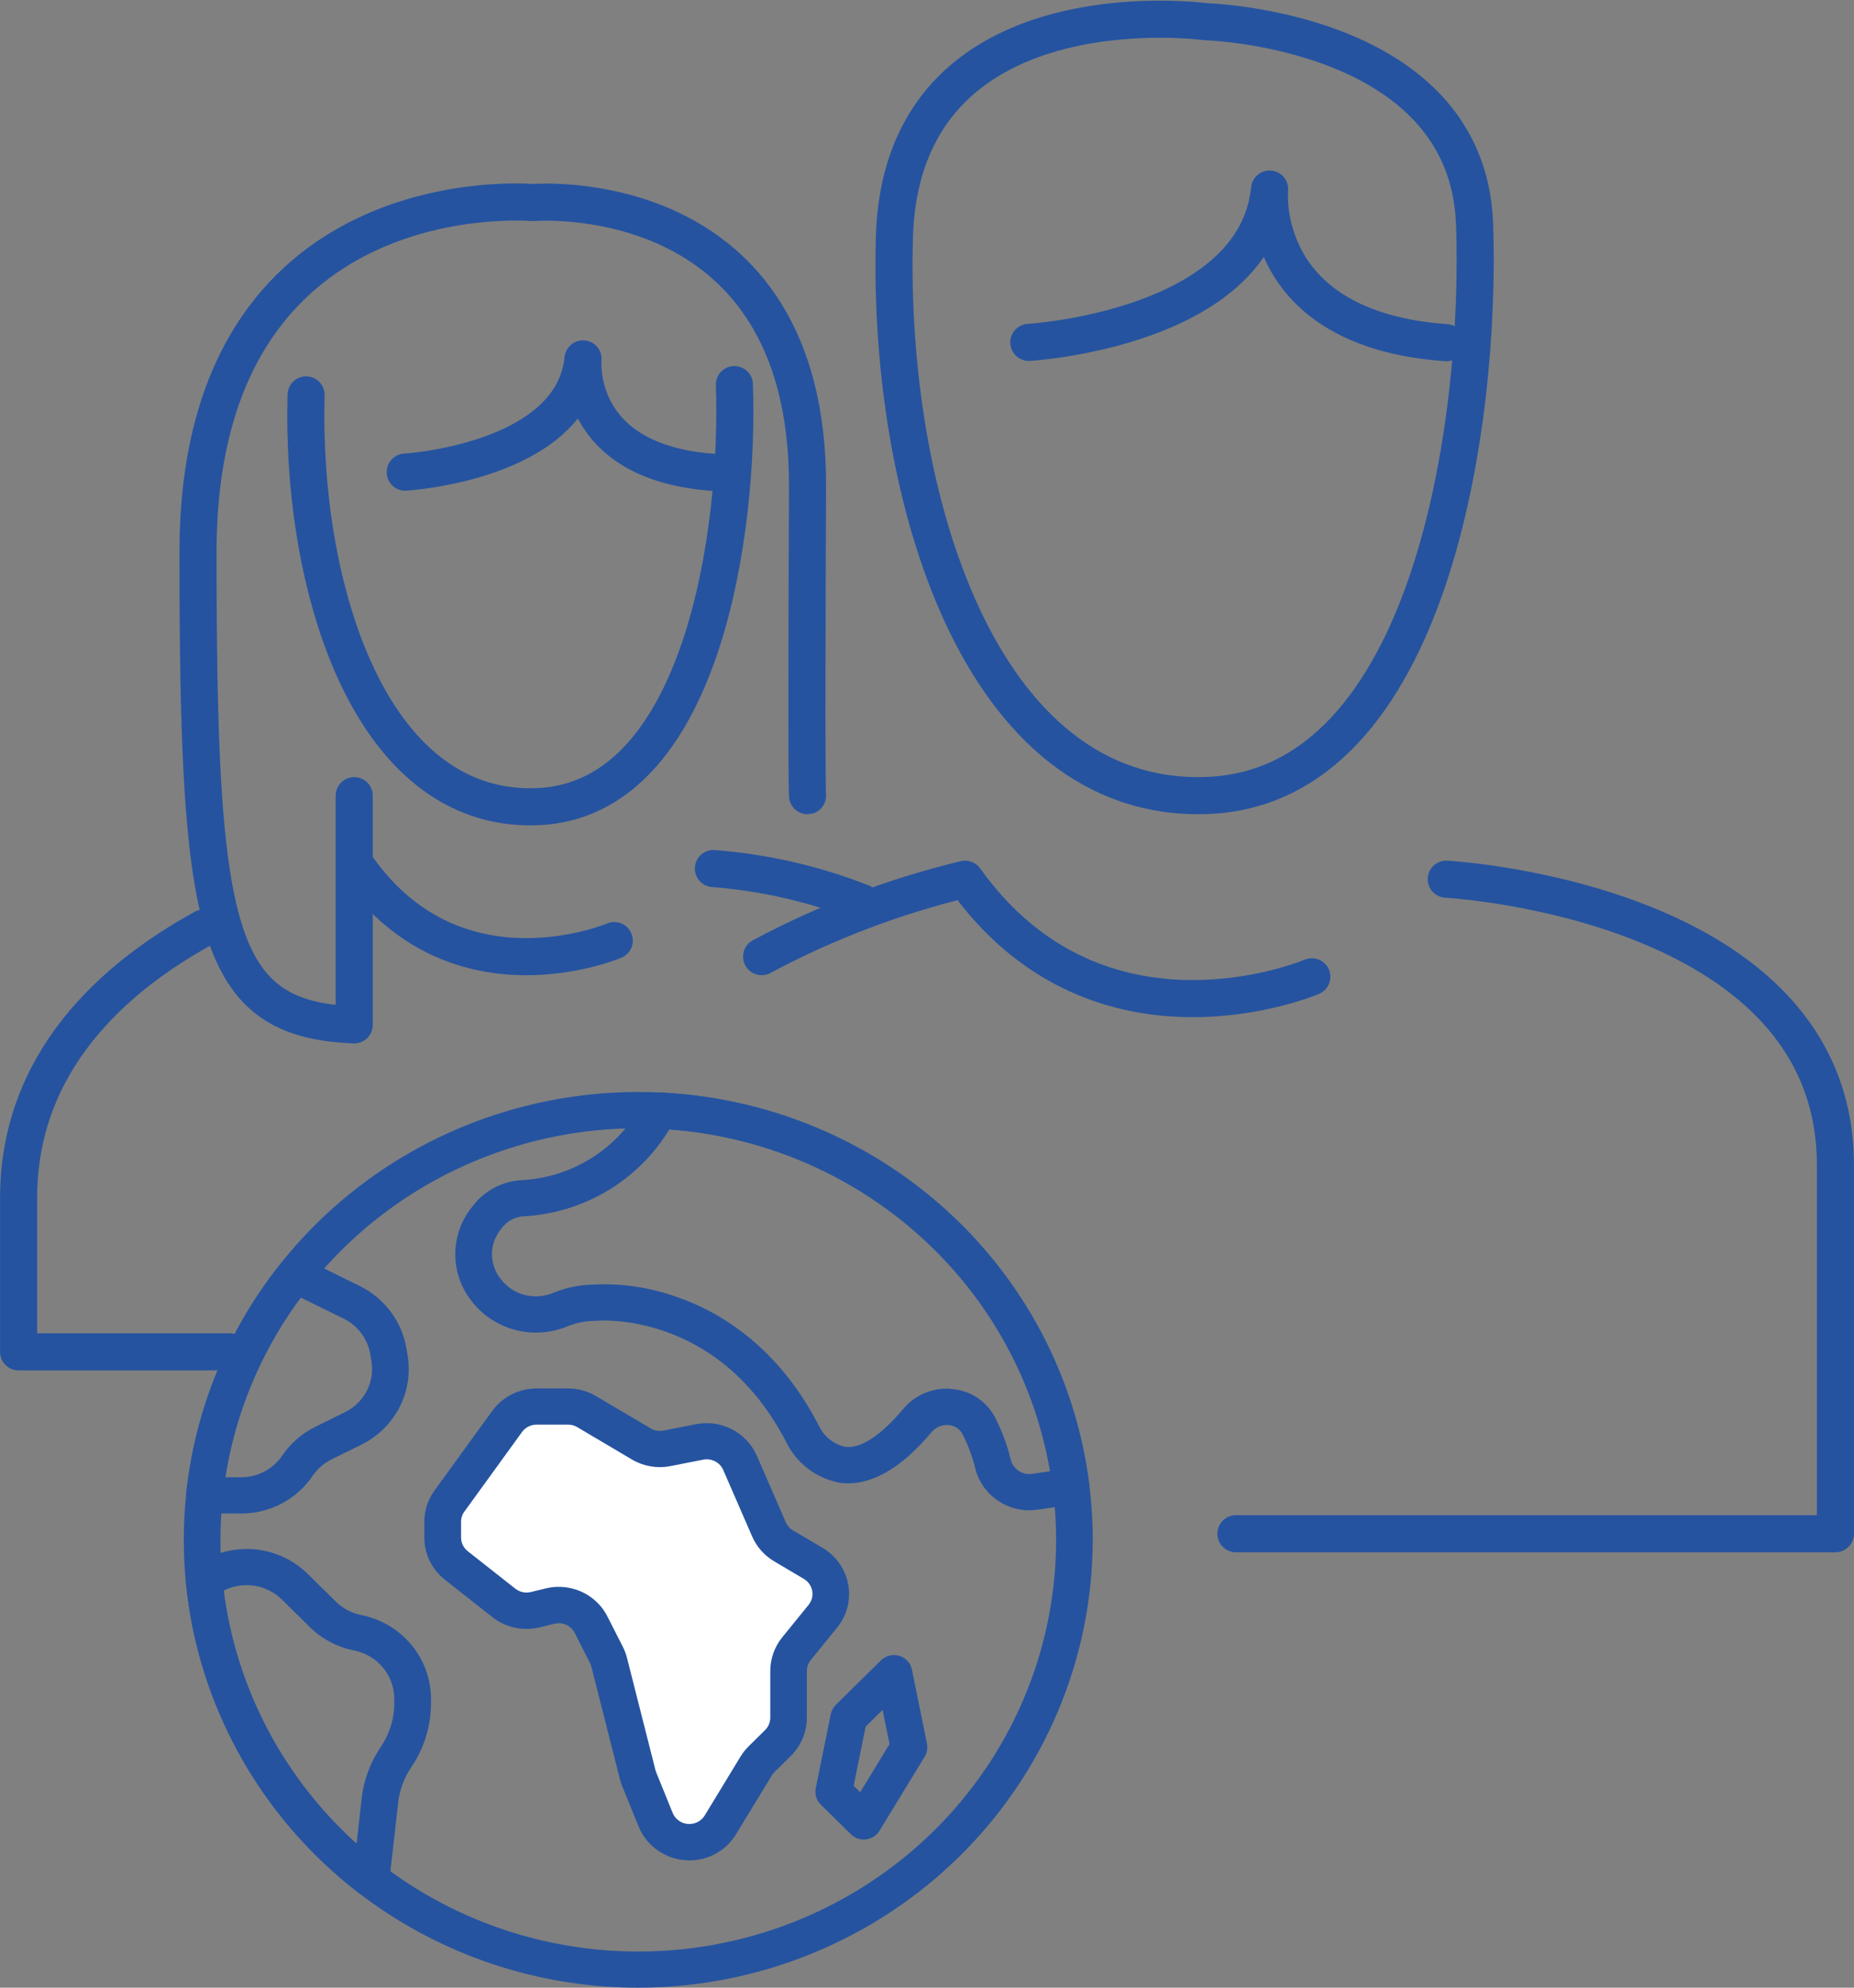
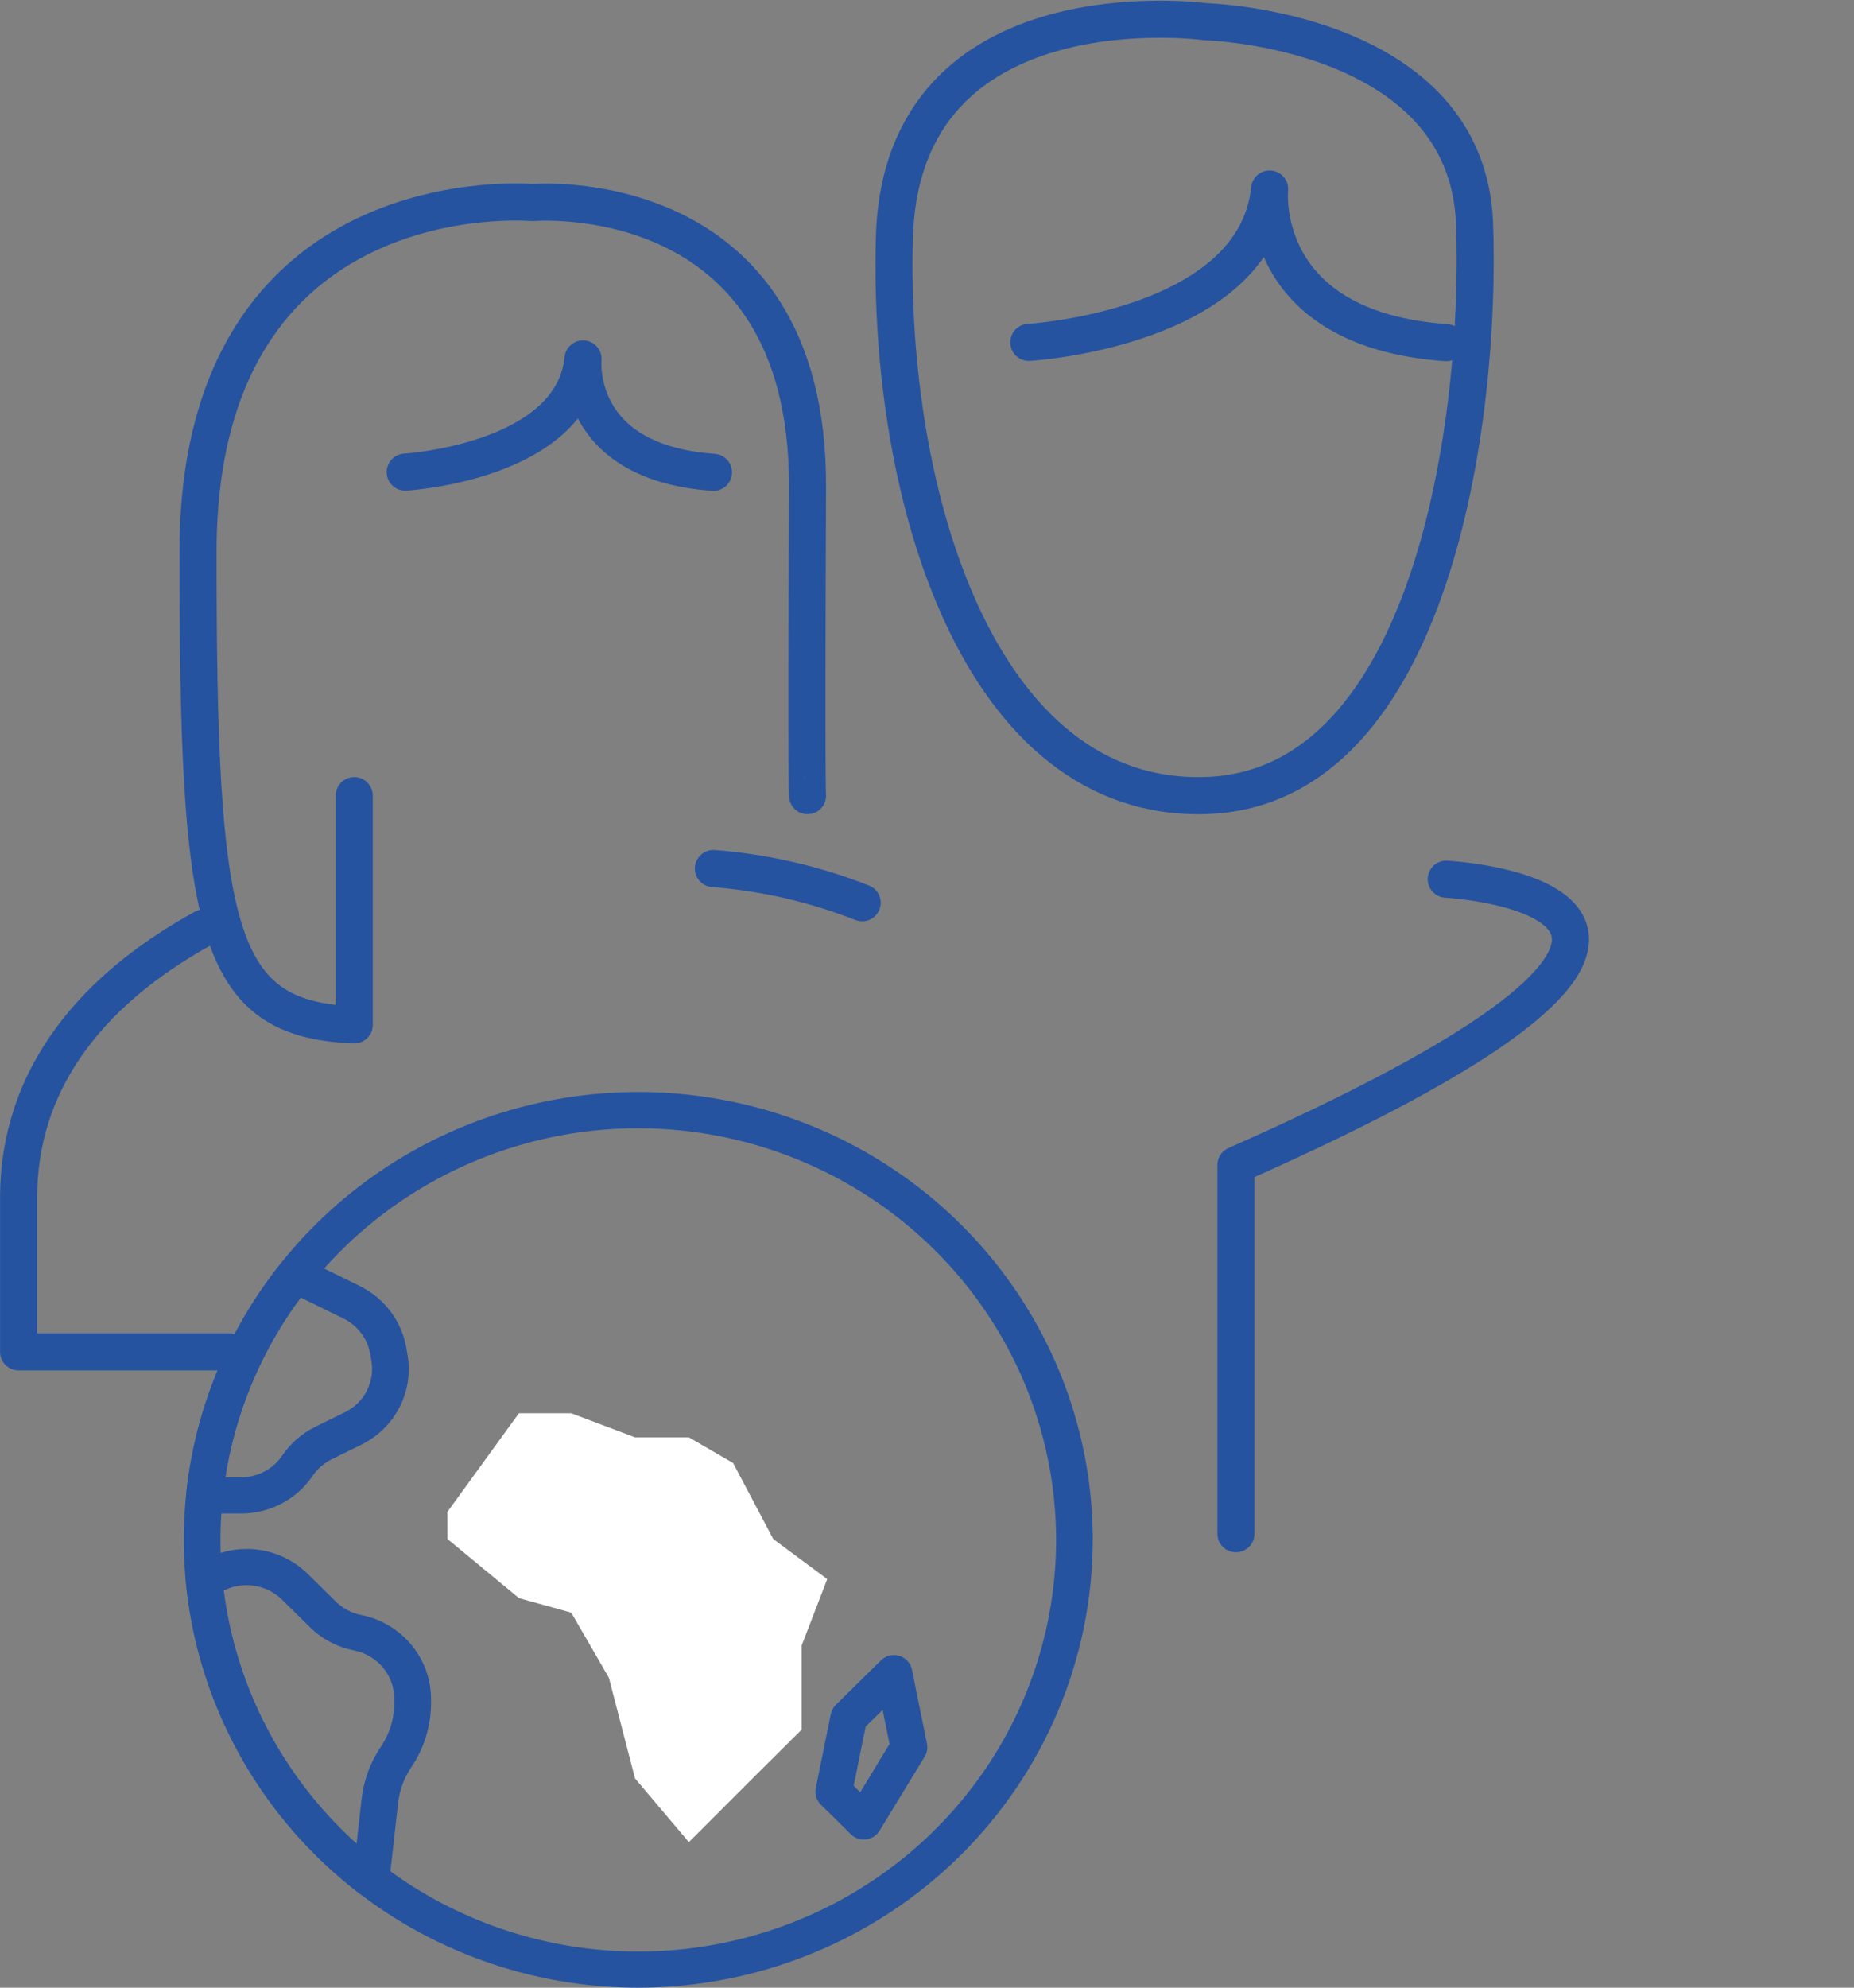
<svg xmlns="http://www.w3.org/2000/svg" width="140" height="150" viewBox="0 0 140 150" fill="none">
  <rect x="0" y="0" width="140" height="150" fill="#808080" stroke="none" />
  <path d="M77.689 25.839C77.689 25.839 94.786 24.831 95.87 14.266C95.87 14.266 94.786 24.835 109.212 25.861" stroke="#2553A0" stroke-width="2.8" stroke-linecap="round" stroke-linejoin="round" />
  <path d="M91.046 1.639C91.046 1.639 110.814 2.164 111.348 16.895C111.882 31.625 108.138 59.509 91.046 60.035C73.953 60.56 67.003 37.413 67.537 17.948C68.07 -1.517 91.046 1.639 91.046 1.639Z" stroke="#2553A0" stroke-width="2.8" stroke-linecap="round" stroke-linejoin="round" />
-   <path d="M93.328 115.743H138.596V87.919C138.596 67.927 109.211 66.349 109.211 66.349" stroke="#2553A0" stroke-width="2.8" stroke-linecap="round" stroke-linejoin="round" />
-   <path d="M99.059 73.714C99.059 73.714 83.03 80.554 72.876 66.349C67.52 67.638 62.356 69.602 57.512 72.193" stroke="#2553A0" stroke-width="2.8" stroke-linecap="round" stroke-linejoin="round" />
+   <path d="M93.328 115.743V87.919C138.596 67.927 109.211 66.349 109.211 66.349" stroke="#2553A0" stroke-width="2.8" stroke-linecap="round" stroke-linejoin="round" />
  <path d="M30.599 35.63C30.599 35.63 43.225 34.884 44.026 27.084C44.026 27.084 43.224 34.887 53.876 35.646" stroke="#2553A0" stroke-width="2.8" stroke-linecap="round" stroke-linejoin="round" />
-   <path d="M55.455 29.025C55.85 39.903 53.088 60.493 40.468 60.881C27.848 61.269 22.711 44.177 23.113 29.802" stroke="#2553A0" stroke-width="2.8" stroke-linecap="round" stroke-linejoin="round" />
  <path d="M65.106 68.128C61.514 66.714 57.726 65.843 53.87 65.545" stroke="#2553A0" stroke-width="2.8" stroke-linecap="round" stroke-linejoin="round" />
  <path d="M15.397 70.025C8.62 73.735 1.405 80.101 1.405 90.406V102.018H17.329" stroke="#2553A0" stroke-width="2.8" stroke-linecap="round" stroke-linejoin="round" />
-   <path d="M46.383 70.981C46.383 70.981 34.545 76.03 27.05 65.543" stroke="#2553A0" stroke-width="2.8" stroke-linecap="round" stroke-linejoin="round" />
  <path d="M60.978 60.044C60.978 60.044 60.878 60.059 60.978 36.771C61.078 13.483 40.185 15.286 40.185 15.286C40.185 15.286 14.957 13.04 14.953 41.661C14.949 70.282 16.217 76.927 26.749 77.341V60.044" stroke="#2553A0" stroke-width="2.8" stroke-linecap="round" stroke-linejoin="round" />
  <path d="M33.784 114.095L39.185 106.649H43.133L47.948 108.469H52.016L55.36 110.408L58.391 116.144L62.467 119.167L60.539 124.166V130.52L56.822 134.21L52.018 139.015L47.952 134.21L45.979 126.612L43.137 121.698L39.189 120.603L33.79 116.143L33.784 114.095Z" fill="white" />
  <path d="M48.198 149.751C41.46 149.751 34.873 147.784 29.271 144.097C23.668 140.411 19.302 135.172 16.723 129.042C14.145 122.912 13.47 116.167 14.784 109.66C16.099 103.152 19.344 97.175 24.108 92.483C28.873 87.792 34.943 84.597 41.552 83.302C48.16 82.008 55.01 82.672 61.236 85.211C67.461 87.75 72.781 92.05 76.525 97.567C80.268 103.084 82.266 109.57 82.266 116.204C82.256 125.098 78.663 133.625 72.276 139.914C65.89 146.203 57.23 149.741 48.198 149.751ZM48.198 84.894C41.908 84.894 35.76 86.731 30.53 90.172C25.301 93.612 21.225 98.503 18.818 104.225C16.411 109.947 15.781 116.243 17.008 122.317C18.235 128.392 21.264 133.971 25.711 138.351C30.159 142.73 35.825 145.713 41.994 146.921C48.163 148.129 54.557 147.509 60.368 145.139C66.179 142.769 71.145 138.755 74.64 133.606C78.134 128.456 79.999 122.402 79.999 116.208C79.991 107.906 76.638 99.946 70.676 94.075C64.714 88.204 56.63 84.902 48.198 84.894Z" fill="#2553A0" stroke="#2553A0" stroke-width="0.5" />
-   <path d="M52.053 140.143C51.28 140.142 50.524 139.913 49.883 139.486C49.242 139.06 48.745 138.454 48.456 137.747L47.211 134.685C47.146 134.524 47.093 134.359 47.051 134.191L44.898 125.711C44.869 125.6 44.829 125.491 44.776 125.388L43.621 123.116C43.459 122.796 43.19 122.539 42.859 122.389C42.529 122.239 42.156 122.205 41.803 122.293L40.699 122.563C40.12 122.705 39.516 122.713 38.933 122.589C38.351 122.464 37.805 122.209 37.338 121.843L33.746 119.014C33.292 118.657 32.925 118.204 32.674 117.689C32.423 117.173 32.293 116.608 32.295 116.036V114.838C32.293 114.044 32.546 113.269 33.017 112.624L37.367 106.628C37.725 106.135 38.198 105.733 38.745 105.455C39.292 105.177 39.899 105.032 40.515 105.03H42.896C43.599 105.03 44.288 105.219 44.89 105.576L49.009 108.009C49.349 108.213 49.755 108.284 50.145 108.206L52.609 107.72C53.48 107.552 54.382 107.682 55.167 108.089C55.952 108.496 56.571 109.156 56.923 109.958L59.106 114.975C59.239 115.278 59.465 115.533 59.752 115.703L61.988 117.025C62.868 117.545 63.502 118.388 63.751 119.369C64 120.349 63.843 121.387 63.315 122.254C63.225 122.401 63.125 122.541 63.014 122.674L61.027 125.121C60.8 125.401 60.676 125.75 60.676 126.109V129.639C60.673 130.65 60.265 131.619 59.54 132.335L58.309 133.547C58.217 133.638 58.137 133.739 58.07 133.849L55.361 138.301C54.886 139.082 54.143 139.669 53.266 139.957C52.875 140.084 52.465 140.146 52.053 140.143ZM42.206 120.002C42.923 120.003 43.626 120.201 44.235 120.574C44.844 120.948 45.335 121.481 45.652 122.115L46.808 124.387C46.935 124.636 47.033 124.898 47.102 125.168L49.255 133.65C49.272 133.717 49.294 133.783 49.321 133.847L50.567 136.915C50.679 137.186 50.866 137.421 51.106 137.594C51.346 137.767 51.63 137.871 51.926 137.894C52.222 137.917 52.519 137.859 52.784 137.725C53.049 137.592 53.27 137.389 53.425 137.139L56.133 132.687C56.297 132.42 56.492 132.175 56.715 131.955L57.946 130.741C58.247 130.444 58.416 130.043 58.416 129.624V126.097C58.417 125.232 58.716 124.393 59.263 123.716L61.252 121.269C61.383 121.108 61.481 120.922 61.539 120.724C61.598 120.525 61.616 120.317 61.593 120.112C61.57 119.906 61.506 119.707 61.405 119.526C61.303 119.345 61.167 119.185 61.003 119.055C60.947 119.011 60.888 118.971 60.826 118.934L58.592 117.612C57.893 117.202 57.345 116.583 57.025 115.846L54.842 110.831C54.697 110.499 54.441 110.226 54.116 110.058C53.791 109.89 53.418 109.836 53.058 109.906L50.594 110.392C49.649 110.58 48.667 110.413 47.842 109.923L43.719 107.485C43.471 107.337 43.186 107.259 42.895 107.259H40.522C40.267 107.259 40.016 107.319 39.789 107.434C39.562 107.548 39.366 107.715 39.218 107.919L34.868 113.92C34.672 114.185 34.566 114.505 34.567 114.834V116.03C34.567 116.266 34.621 116.499 34.725 116.712C34.83 116.925 34.981 117.112 35.169 117.26L38.763 120.089C38.956 120.24 39.182 120.345 39.422 120.396C39.663 120.448 39.913 120.444 40.152 120.385L41.249 120.116C41.562 120.039 41.884 120.001 42.206 120.002Z" fill="#2553A0" stroke="#2553A0" stroke-width="0.5" />
  <path d="M65.229 138.57C65.08 138.57 64.933 138.541 64.795 138.485C64.657 138.429 64.532 138.346 64.427 138.242L62.155 136.005C62.023 135.874 61.925 135.714 61.871 135.538C61.817 135.362 61.808 135.176 61.845 134.995L62.981 129.405C63.025 129.189 63.133 128.99 63.291 128.834L66.702 125.475C66.847 125.332 67.029 125.23 67.228 125.181C67.428 125.131 67.637 125.136 67.834 125.195C68.03 125.254 68.207 125.364 68.345 125.514C68.483 125.664 68.577 125.848 68.617 126.046L69.753 131.637C69.808 131.91 69.759 132.194 69.613 132.433L66.202 138.025C66.114 138.17 65.993 138.294 65.848 138.387C65.704 138.479 65.54 138.538 65.369 138.559C65.323 138.567 65.278 138.57 65.229 138.57ZM64.19 134.848L65.005 135.65L67.437 131.657L66.8 128.539L65.137 130.176L64.19 134.848Z" fill="#2553A0" stroke="#2553A0" stroke-width="0.5" />
-   <path d="M77.718 113.727C76.835 113.722 75.979 113.427 75.285 112.889C74.591 112.351 74.099 111.601 73.887 110.757C73.665 109.835 73.332 108.943 72.896 108.099C72.777 107.875 72.602 107.684 72.389 107.544C72.176 107.403 71.93 107.318 71.675 107.295C71.389 107.267 71.1 107.309 70.834 107.418C70.569 107.527 70.335 107.699 70.153 107.918C67.866 110.637 65.639 111.897 63.532 111.663C62.715 111.523 61.942 111.198 61.274 110.715C60.605 110.232 60.059 109.603 59.678 108.878C54.417 98.514 45.015 99.411 44.919 99.427C44.877 99.431 44.836 99.433 44.794 99.433C44.079 99.45 43.373 99.601 42.715 99.877C41.519 100.365 40.193 100.448 38.943 100.115C37.694 99.781 36.592 99.049 35.811 98.033C35.041 97.063 34.624 95.866 34.629 94.634C34.633 93.403 35.058 92.209 35.835 91.244L35.967 91.076C36.37 90.571 36.875 90.155 37.45 89.852C38.025 89.549 38.657 89.367 39.307 89.316C41.285 89.228 43.203 88.623 44.866 87.564C46.528 86.505 47.875 85.031 48.768 83.291C48.868 83.104 49.021 82.949 49.207 82.844C49.393 82.739 49.606 82.689 49.82 82.698C57.833 83.054 65.459 86.192 71.347 91.555C77.235 96.918 81.005 104.16 81.989 111.999C82.025 112.28 81.951 112.565 81.782 112.794C81.613 113.024 81.362 113.181 81.079 113.235C80.158 113.411 79.205 113.564 78.237 113.688C78.065 113.711 77.891 113.724 77.718 113.727ZM71.498 105.05C71.632 105.05 71.766 105.058 71.9 105.072C72.527 105.129 73.13 105.339 73.654 105.684C74.178 106.03 74.606 106.498 74.899 107.048C75.419 108.052 75.816 109.113 76.082 110.209C76.178 110.607 76.419 110.956 76.76 111.19C77.101 111.424 77.517 111.526 77.93 111.476C78.484 111.404 79.033 111.321 79.578 111.232C78.459 104.247 74.962 97.844 69.662 93.072C64.362 88.3 57.573 85.444 50.407 84.97C49.286 86.873 47.7 88.47 45.794 89.618C43.888 90.765 41.721 91.427 39.49 91.542C39.154 91.566 38.825 91.659 38.527 91.815C38.228 91.971 37.966 92.186 37.756 92.447L37.644 92.59C37.167 93.166 36.904 93.885 36.899 94.628C36.894 95.371 37.148 96.094 37.617 96.676C38.094 97.305 38.773 97.757 39.544 97.961C40.315 98.165 41.133 98.107 41.866 97.798C42.776 97.424 43.748 97.22 44.733 97.194C46.856 97.079 48.981 97.385 50.982 98.095C54.159 99.182 58.598 101.763 61.702 107.875C61.915 108.269 62.212 108.614 62.574 108.883C62.936 109.153 63.353 109.342 63.797 109.436C65.079 109.595 66.667 108.547 68.398 106.486C68.775 106.035 69.248 105.672 69.783 105.423C70.319 105.173 70.904 105.044 71.496 105.044L71.498 105.05Z" fill="#2553A0" stroke="#2553A0" stroke-width="0.5" />
  <path d="M18.206 113.968H15.441C15.291 113.968 15.144 113.939 15.006 113.884C14.868 113.828 14.743 113.745 14.638 113.642C14.532 113.538 14.448 113.415 14.391 113.279C14.334 113.144 14.305 112.998 14.305 112.852C14.305 112.813 14.305 112.777 14.311 112.738C14.97 106.444 17.432 100.464 21.41 95.496C21.572 95.292 21.801 95.15 22.057 95.094C22.313 95.038 22.581 95.071 22.815 95.187L27.078 97.285C27.957 97.722 28.72 98.356 29.304 99.137C29.887 99.917 30.276 100.822 30.439 101.778L30.526 102.289C30.752 103.588 30.546 104.924 29.939 106.098C29.332 107.273 28.356 108.223 27.157 108.808L24.935 109.901C24.317 110.207 23.79 110.665 23.405 111.232C22.835 112.074 22.062 112.765 21.155 113.243C20.248 113.72 19.235 113.969 18.206 113.968ZM16.724 111.732H18.206C18.862 111.733 19.507 111.574 20.084 111.27C20.662 110.965 21.154 110.524 21.517 109.987C22.122 109.096 22.951 108.375 23.924 107.896L26.146 106.803C26.909 106.431 27.53 105.826 27.917 105.079C28.303 104.331 28.435 103.481 28.291 102.654L28.204 102.144C28.1 101.535 27.851 100.958 27.478 100.462C27.105 99.965 26.619 99.562 26.058 99.285L22.636 97.606C19.505 101.758 17.473 106.613 16.724 111.732Z" fill="#2553A0" stroke="#2553A0" stroke-width="0.5" />
  <path d="M28.021 142.943C27.766 142.944 27.519 142.861 27.318 142.708C23.635 139.887 20.578 136.353 18.335 132.323C16.092 128.294 14.711 123.855 14.277 119.28C14.255 119.046 14.309 118.81 14.432 118.608C14.555 118.405 14.739 118.246 14.959 118.153L16.147 117.651C17.302 117.159 18.581 117.021 19.817 117.256C21.053 117.49 22.189 118.086 23.076 118.965L25.183 121.04C25.743 121.594 26.458 121.972 27.237 122.126C28.662 122.411 29.944 123.171 30.865 124.278C31.787 125.385 32.292 126.772 32.296 128.203V128.514C32.298 130.192 31.794 131.833 30.847 133.228C30.283 134.063 29.93 135.017 29.816 136.013L29.146 141.955C29.124 142.152 29.048 142.34 28.928 142.5C28.808 142.659 28.646 142.784 28.461 142.862C28.321 142.917 28.171 142.944 28.021 142.943ZM16.623 119.881C17.552 127.509 21.287 134.538 27.122 139.638L27.558 135.752C27.713 134.402 28.192 133.107 28.956 131.975C29.654 130.947 30.026 129.738 30.023 128.501V128.191C30.021 127.276 29.698 126.389 29.109 125.682C28.52 124.974 27.701 124.488 26.79 124.307C25.57 124.069 24.451 123.479 23.573 122.611L21.467 120.537C20.899 119.976 20.174 119.596 19.384 119.446C18.595 119.295 17.777 119.382 17.039 119.695L16.623 119.881Z" fill="#2553A0" stroke="#2553A0" stroke-width="0.5" />
</svg>